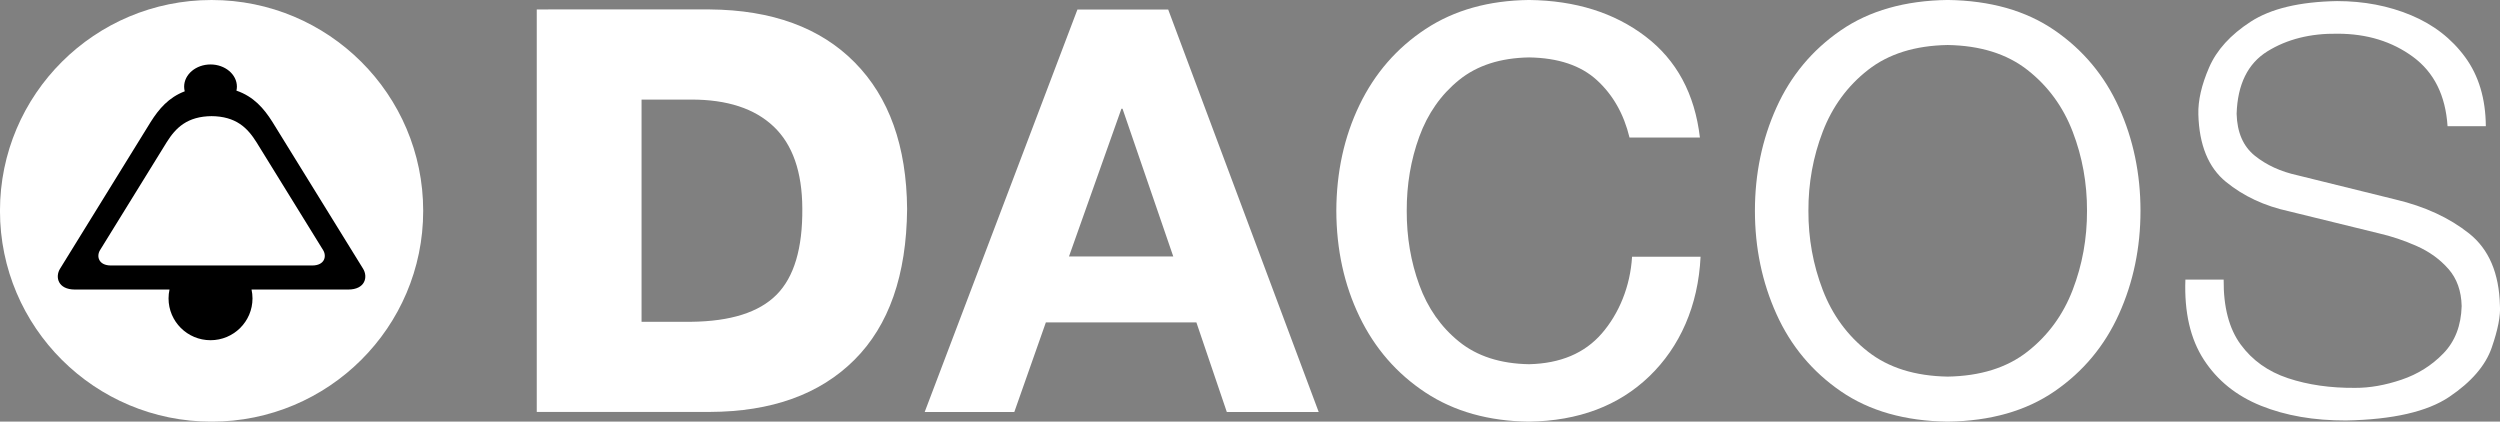
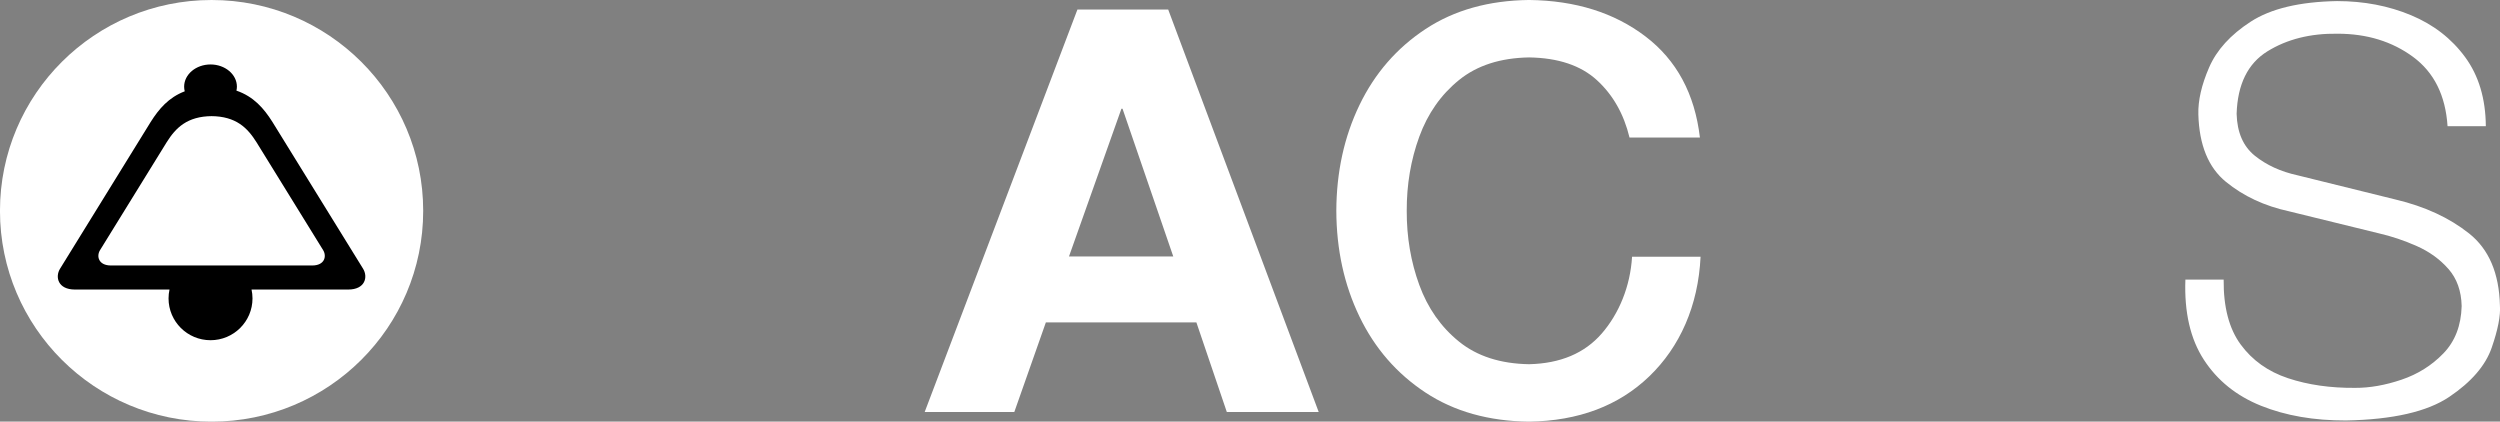
<svg xmlns="http://www.w3.org/2000/svg" xmlns:ns1="http://sodipodi.sourceforge.net/DTD/sodipodi-0.dtd" xmlns:ns2="http://www.inkscape.org/namespaces/inkscape" viewBox="0 0 700 118.05" height="118.05" width="700" xml:space="preserve" id="svg2" version="1.1" ns1:docname="Dacos_Logo_ganz_weiß-kleiner.svg" ns2:version="1.1.2 (0a00cf5339, 2022-02-04)">
  <rect x="0" y="0" width="700" height="118.05" fill="#808080" stroke="none" />
  <ns1:namedview pagecolor="#ffffff" bordercolor="#666666" borderopacity="1" objecttolerance="10" gridtolerance="10" guidetolerance="10" ns2:pageopacity="0" ns2:pageshadow="2" ns2:window-width="1590" ns2:window-height="922" id="namedview30" showgrid="false" ns2:zoom="1.9261942" ns2:cx="73.460922" ns2:cy="119.9256" ns2:window-x="2838" ns2:window-y="254" ns2:window-maximized="0" ns2:current-layer="svg2" fit-margin-top="0" fit-margin-left="0" fit-margin-right="0" fit-margin-bottom="0" ns2:pagecheckerboard="0" />
  <defs id="defs6">
    <clipPath id="clipPath18" clipPathUnits="userSpaceOnUse">
-       <path id="path16" d="m 8,229.22 h 823.639 v 138.9 H 8 Z" ns2:connector-curvature="0" />
-     </clipPath>
+       </clipPath>
    <clipPath id="clipPath34" clipPathUnits="userSpaceOnUse">
      <path id="path32" d="m 8,229.22 h 823.639 v 138.9 H 8 Z" ns2:connector-curvature="0" />
    </clipPath>
  </defs>
  <g style="fill:#ffffff;fill-opacity:1" transform="matrix(0.85,0,0,-0.85,-6.799,312.86)" id="g14" clip-path="url(#clipPath18)">
    <g style="fill:#ffffff;fill-opacity:1" id="g20" transform="translate(184.813,232.377)">
-       <path ns2:connector-curvature="0" d="m 0,0 h 57.004 c 20.344,0.069 36.215,5.777 47.613,17.127 11.399,11.347 17.193,27.922 17.382,49.724 -0.166,20.699 -5.913,36.787 -17.243,48.261 -11.328,11.477 -27.246,17.3 -47.752,17.474 L 0,132.586 Z M 34.522,102.893 H 50.873 C 62.722,102.907 71.772,99.95 78.024,94.021 84.276,88.093 87.426,79.098 87.477,67.036 87.589,53.893 84.763,44.416 78.999,38.611 73.235,32.806 63.86,29.832 50.873,29.693 H 34.522 Z" style="fill:#ffffff;fill-opacity:1;fill-rule:nonzero;stroke:none" id="path22" />
-     </g>
+       </g>
  </g>
  <g style="fill:#ffffff" transform="matrix(0.85,0,0,-0.85,258.909,115.366)" id="g24">
    <path id="path26" style="fill:#ffffff;fill-opacity:1;fill-rule:nonzero;stroke:none" d="m 0,0 h 29.524 l 10.4,29.531 H 89.503 L 99.529,0 h 30.27 L 80.219,132.586 H 50.321 Z m 64.806,99.897 h 0.372 L 81.89,51.238 H 47.536 Z" ns2:connector-curvature="0" />
  </g>
  <g style="fill:#ffffff" transform="matrix(0.85,0,0,-0.85,475.974,38.5)" id="g36">
    <path id="path38" style="fill:#ffffff;fill-opacity:1;fill-rule:nonzero;stroke:none" d="m 0,0 c -1.691,14.392 -7.678,25.493 -17.957,33.308 -10.279,7.814 -23.047,11.811 -38.305,11.992 -13.301,-0.154 -24.679,-3.35 -34.134,-9.584 -9.458,-6.234 -16.706,-14.572 -21.745,-25.017 -5.039,-10.445 -7.582,-22.06 -7.629,-34.848 0.047,-12.788 2.59,-24.405 7.629,-34.849 5.039,-10.443 12.287,-18.782 21.745,-25.017 9.455,-6.235 20.833,-9.428 34.134,-9.585 16.297,0.251 29.491,5.223 39.58,14.918 10.09,9.696 16.143,23.281 16.901,39.411 h -22.567 c -0.589,-9.816 -4.324,-18.774 -9.972,-25.283 -5.647,-6.509 -13.627,-9.884 -23.942,-10.124 -9.445,0.154 -17.142,2.634 -23.086,7.445 -5.943,4.809 -10.308,11.035 -13.093,18.673 -2.786,7.638 -4.164,15.774 -4.135,24.411 -0.029,8.635 1.349,16.773 4.135,24.412 2.785,7.637 7.15,13.861 13.093,18.673 5.944,4.809 13.641,7.292 23.086,7.444 9.586,-0.148 17.026,-2.64 22.319,-7.478 C -28.654,14.065 -25.07,7.765 -23.191,0 Z" ns2:connector-curvature="0" />
  </g>
  <g style="fill:#ffffff" transform="matrix(0.85,0,0,-0.85,491.378,59.025)" id="g40">
-     <path id="path42" style="fill:#ffffff;fill-opacity:1;fill-rule:nonzero;stroke:none" d="m 0,0 c 0.002,-12.203 2.367,-23.544 7.094,-34.021 4.724,-10.48 11.793,-18.957 21.205,-25.431 9.412,-6.475 21.146,-9.808 35.207,-9.998 14.06,0.19 25.797,3.523 35.207,9.998 9.412,6.474 16.48,14.951 21.207,25.431 4.725,10.477 7.09,21.818 7.092,34.021 -0.002,12.203 -2.367,23.544 -7.092,34.022 -4.727,10.48 -11.795,18.957 -21.207,25.431 -9.41,6.474 -21.147,9.806 -35.207,9.997 C 49.445,69.26 37.711,65.927 28.299,59.453 18.887,52.979 11.818,44.502 7.094,34.022 2.367,23.544 0.002,12.203 0,0 m 17.621,0 c -0.033,9.096 1.539,17.779 4.713,26.048 3.174,8.271 8.143,15.055 14.91,20.352 6.766,5.297 15.52,8.037 26.262,8.215 C 74.25,54.437 83.004,51.697 89.77,46.4 96.535,41.103 101.504,34.319 104.678,26.048 107.854,17.779 109.424,9.096 109.393,0 c 0.031,-9.096 -1.539,-17.778 -4.715,-26.048 -3.174,-8.27 -8.143,-15.054 -14.908,-20.351 -6.766,-5.299 -15.52,-8.036 -26.264,-8.217 -10.742,0.181 -19.496,2.918 -26.262,8.217 -6.767,5.297 -11.736,12.081 -14.91,20.351 C 19.16,-17.778 17.588,-9.096 17.621,0" ns2:connector-curvature="0" />
-   </g>
+     </g>
  <g style="fill:#ffffff" transform="matrix(0.85,0,0,-0.85,611.909,78.291)" id="g44">
    <path id="path46" style="fill:#ffffff;fill-opacity:1;fill-rule:nonzero;stroke:none" d="m 0,0 c -0.396,-10.748 1.631,-19.544 6.082,-26.396 4.451,-6.848 10.729,-11.903 18.834,-15.162 8.104,-3.259 17.439,-4.876 28.004,-4.849 15.416,0.298 26.758,2.897 34.023,7.794 7.266,4.897 11.922,10.3 13.967,16.208 2.045,5.909 2.945,10.529 2.701,13.862 -0.257,10.647 -3.636,18.556 -10.134,23.725 -6.498,5.171 -14.569,8.9 -24.207,11.191 l -32.327,7.986 c -5.55,1.215 -10.242,3.365 -14.074,6.451 -3.832,3.086 -5.83,7.692 -5.992,13.816 0.307,9.712 3.689,16.568 10.148,20.57 6.461,4 14.164,5.935 23.11,5.804 9.672,-0.005 17.963,-2.551 24.871,-7.639 6.908,-5.087 10.693,-12.695 11.357,-22.821 h 12.606 c -0.063,9.046 -2.33,16.624 -6.807,22.736 -4.474,6.111 -10.414,10.716 -17.82,13.815 -7.406,3.097 -15.539,4.65 -24.395,4.657 C 37.631,91.529 28.152,89.268 21.514,84.965 14.873,80.663 10.309,75.638 7.816,69.891 5.326,64.144 4.145,58.994 4.271,54.441 4.541,44.334 7.57,36.921 13.361,32.2 19.15,27.479 26.082,24.245 34.156,22.496 l 29.541,-7.243 c 4.196,-0.961 8.373,-2.363 12.53,-4.206 4.154,-1.844 7.628,-4.356 10.423,-7.538 2.793,-3.181 4.246,-7.261 4.354,-12.239 -0.174,-6.412 -2.176,-11.601 -6.006,-15.565 -3.83,-3.965 -8.432,-6.857 -13.81,-8.674 -5.377,-1.819 -10.475,-2.717 -15.295,-2.691 -8.149,-0.064 -15.508,0.994 -22.08,3.178 -6.573,2.184 -11.772,5.886 -15.6,11.103 C 14.389,-16.161 12.518,-9.036 12.605,0 Z" ns2:connector-curvature="0" />
  </g>
  <g transform="matrix(0.85,0,0,-0.85,59.243,6.7966599e-4)" id="g48" style="fill:#ffffff">
    <path id="path50" style="fill:#ffffff;fill-opacity:1;fill-rule:nonzero;stroke:none" d="m 0,0 c -38.499,0 -69.707,-31.094 -69.707,-69.456 0,-38.354 31.208,-69.443 69.707,-69.443 38.499,0 69.707,31.089 69.707,69.443 C 69.707,-31.094 38.499,0 0,0" ns2:connector-curvature="0" />
  </g>
  <g transform="matrix(0.85,0,0,-0.85,101.661,75.239)" id="g52" style="fill:#000000">
    <path id="path54" style="fill:#000000;fill-opacity:1;fill-rule:nonzero;stroke:none" d="m 0,0 -29.846,48.323 c -2.804,4.451 -6.178,8.388 -11.869,10.336 0.09,0.425 0.156,0.856 0.156,1.302 0,4.043 -3.892,7.32 -8.692,7.32 -4.8,0 -8.692,-3.277 -8.692,-7.32 0,-0.524 0.07,-1.034 0.195,-1.526 -5.308,-2.02 -8.529,-5.829 -11.227,-10.112 L -99.821,0 c -1.659,-2.681 -0.75,-6.862 4.912,-6.862 h 31.146 c -0.203,-0.94 -0.316,-1.912 -0.316,-2.912 0,-7.611 6.19,-13.779 13.828,-13.779 7.637,0 13.828,6.168 13.828,13.779 0,1 -0.114,1.972 -0.316,2.912 H -4.911 C 0.75,-6.862 1.659,-2.681 0,0" ns2:connector-curvature="0" />
  </g>
  <g transform="matrix(0.85,0,0,-0.85,59.114,32.516)" id="g56" style="fill:#ffffff">
    <path id="path58" style="fill:#ffffff;fill-opacity:1;fill-rule:nonzero;stroke:none" d="M 0,0 H -0.036 C 8.248,-0.029 12,-3.923 14.925,-8.567 l 21.974,-35.579 c 1.223,-1.974 0.553,-5.053 -3.616,-5.053 H 0.095 0.211 -32.979 c -4.169,0 -4.837,3.079 -3.616,5.053 L -14.62,-8.567 C -11.695,-3.923 -7.943,-0.029 0.342,0 H 0.306" ns2:connector-curvature="0" />
  </g>
</svg>